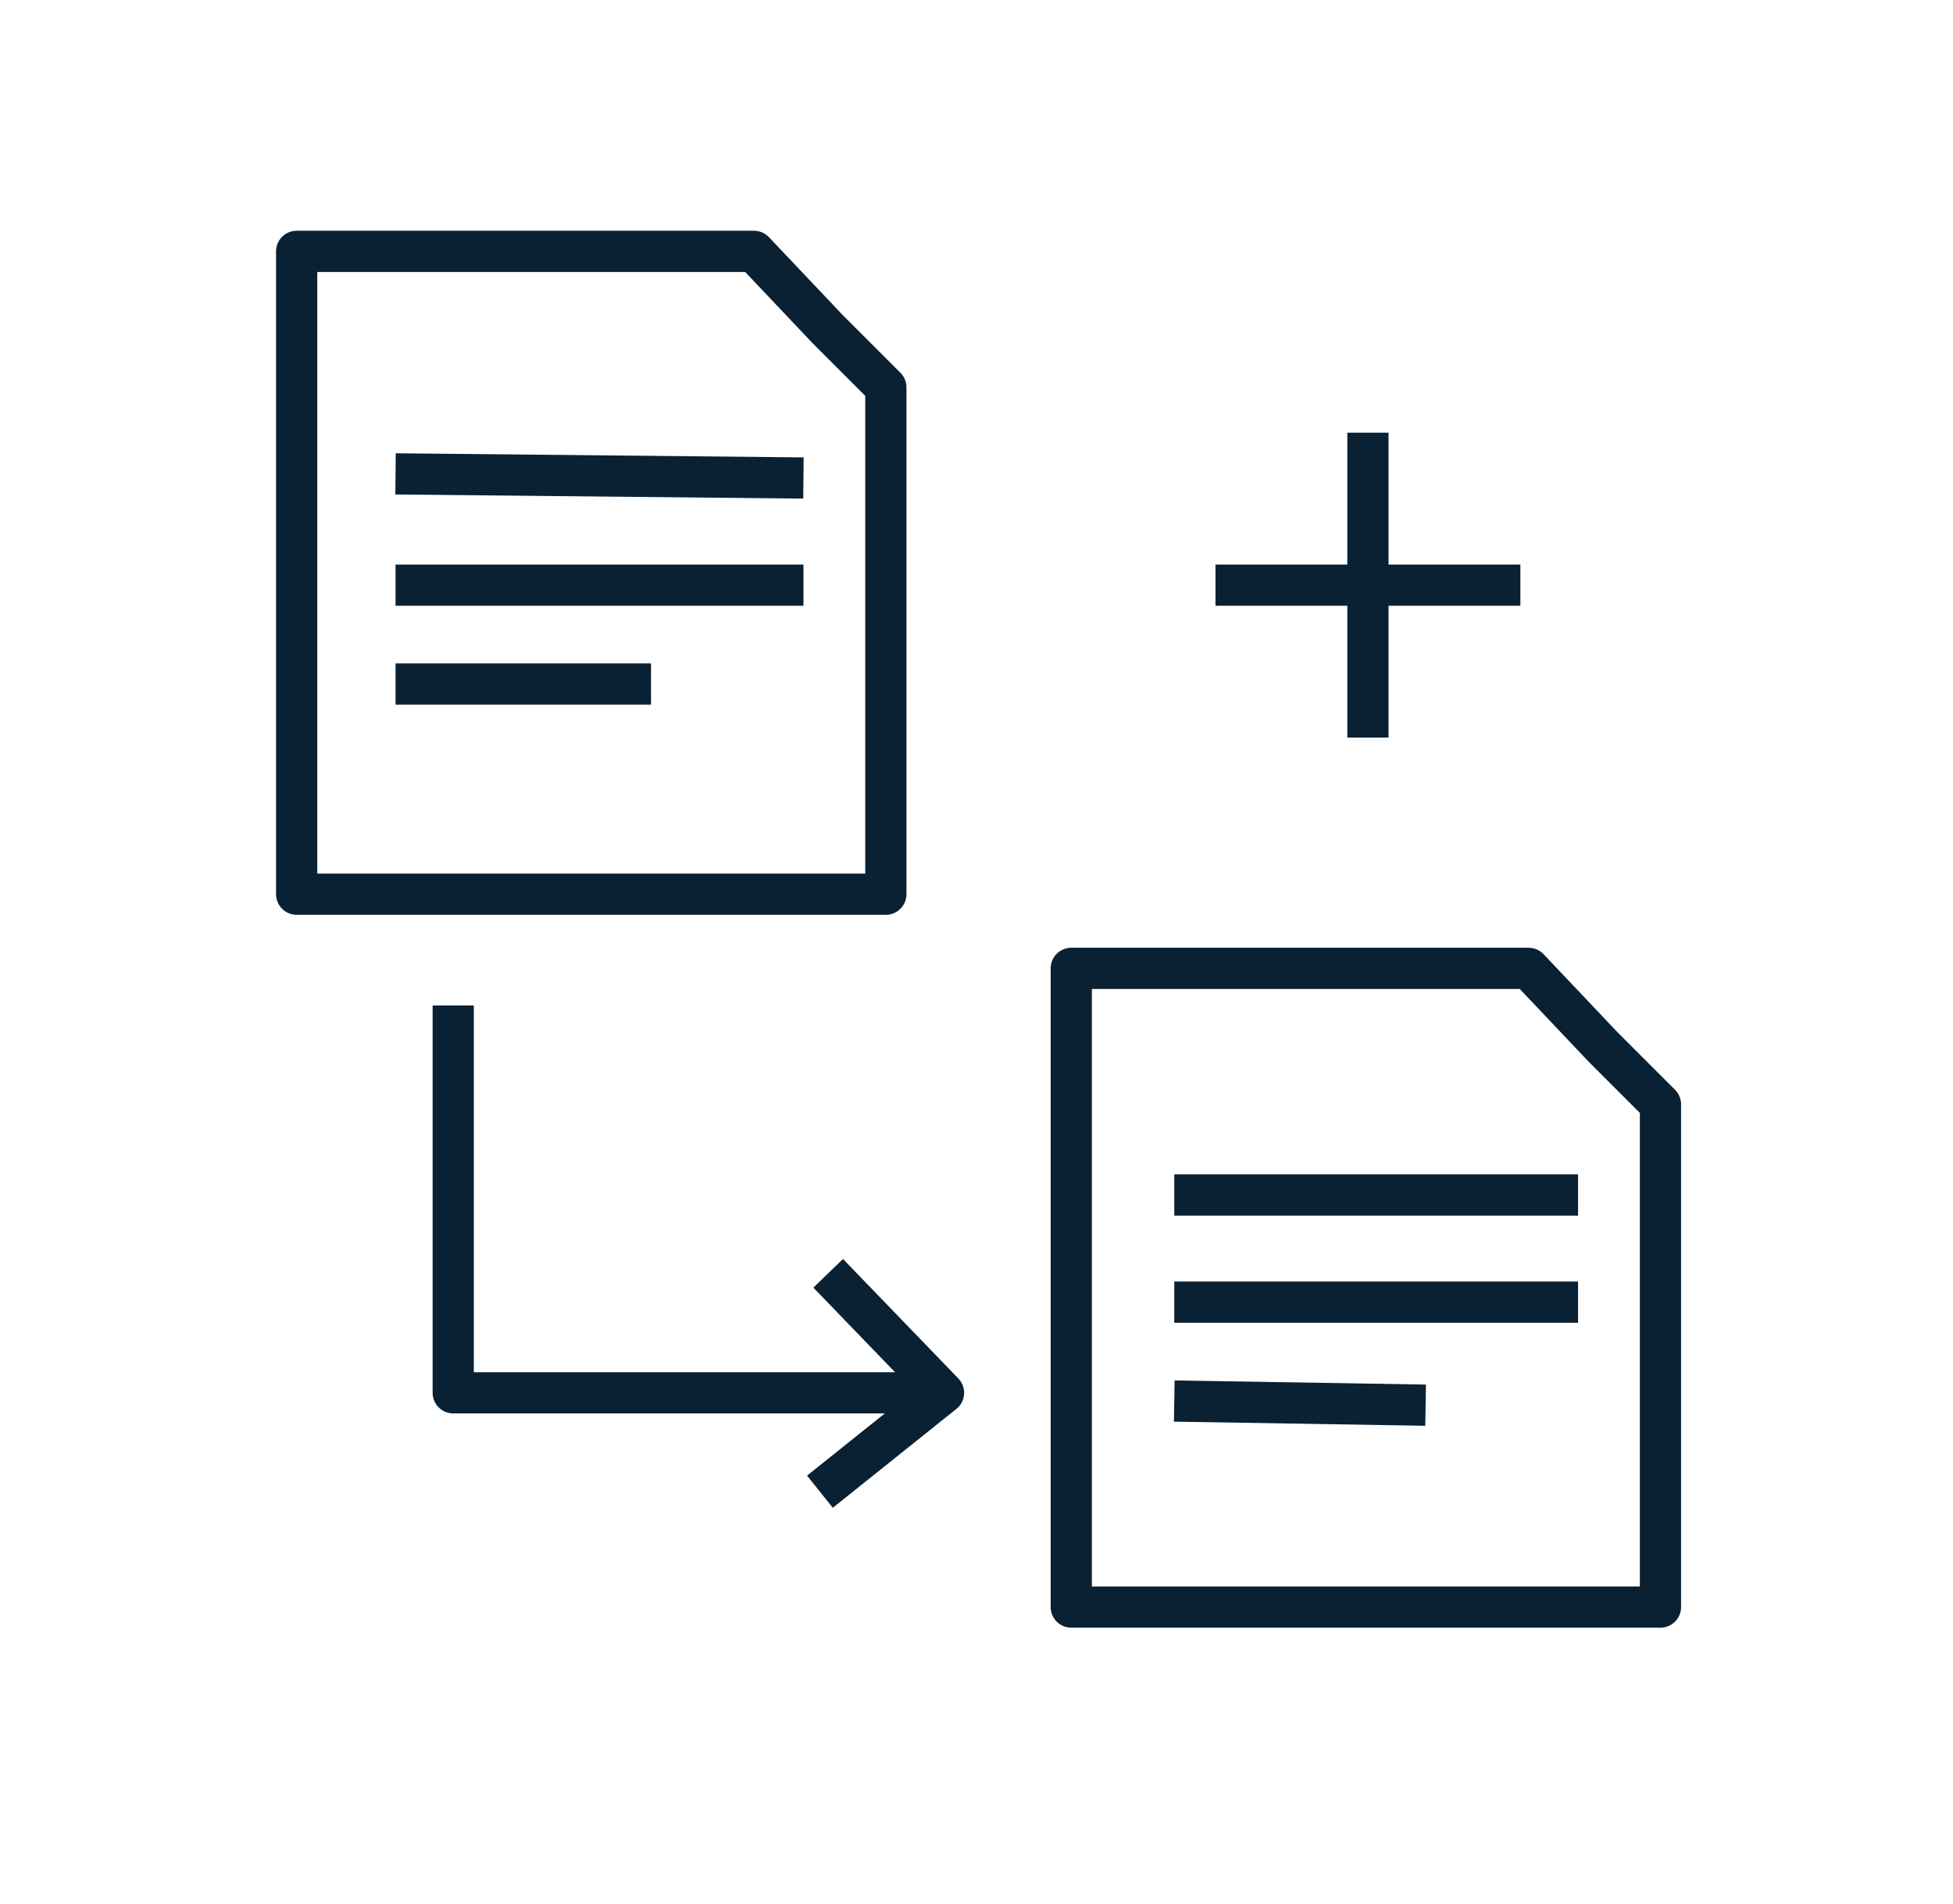
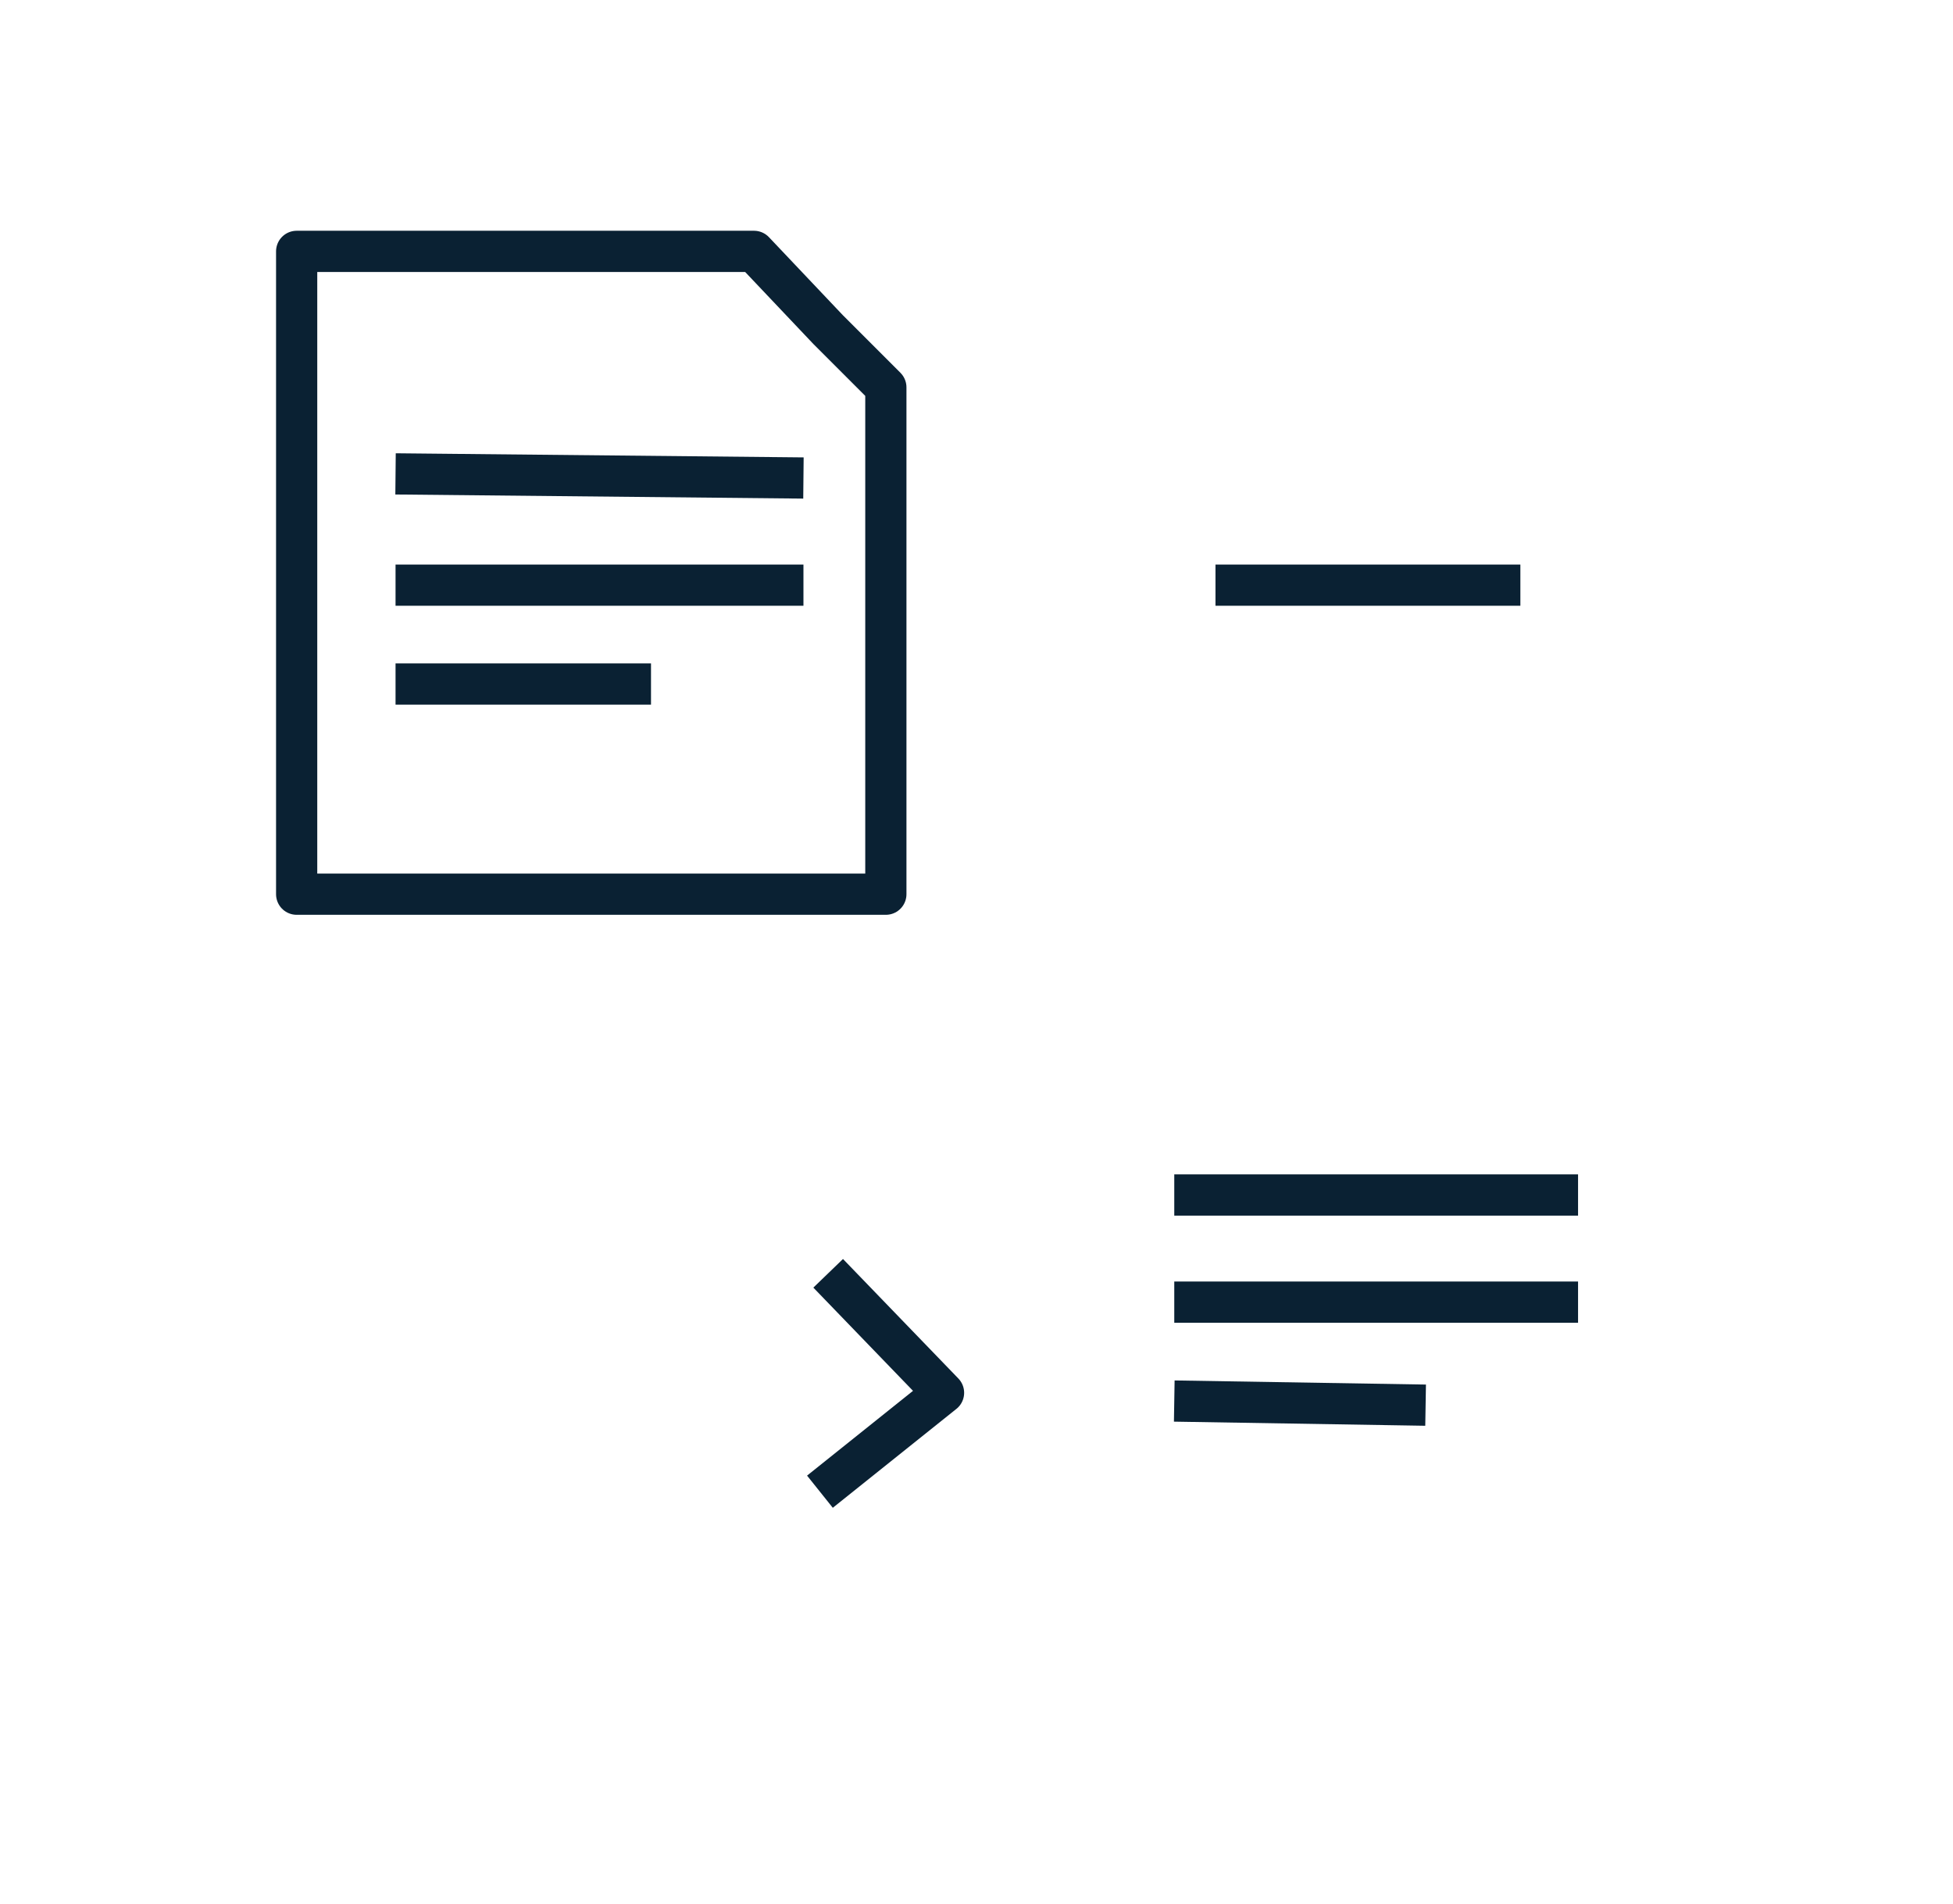
<svg xmlns="http://www.w3.org/2000/svg" id="a" viewBox="0 0 47.4 46.2">
  <defs>
    <style>      .cls-1 {        fill: none;        stroke: #0a2133;        stroke-linejoin: round;      }    </style>
  </defs>
  <g id="b">
-     <path id="c" class="cls-1" d="M26,39v-15.5h11.1l1.8,1.9,1.4,1.4v12.2h-14.3Z" />
    <line id="d" class="cls-1" x1="28.5" y1="29" x2="38.3" y2="29" />
    <line id="e" class="cls-1" x1="28.5" y1="31.6" x2="38.3" y2="31.6" />
    <line id="f" class="cls-1" x1="28.5" y1="34" x2="34.6" y2="34.1" />
    <path id="g" class="cls-1" d="M7.2,21.6V6.1h11.1l1.8,1.9,1.4,1.4v12.3H7.2Z" />
    <line id="h" class="cls-1" x1="9.6" y1="11.5" x2="19.5" y2="11.6" />
    <line id="i" class="cls-1" x1="9.6" y1="14.2" x2="19.5" y2="14.2" />
    <line id="j" class="cls-1" x1="9.6" y1="16.6" x2="15.8" y2="16.6" />
-     <path id="k" class="cls-1" d="M11,24.4v9.4h11.6" />
    <path id="l" class="cls-1" d="M20.1,30.9l2.8,2.9-3,2.4" />
-     <line id="m" class="cls-1" x1="33.2" y1="10.5" x2="33.2" y2="17.9" />
    <line id="n" class="cls-1" x1="36.9" y1="14.2" x2="29.5" y2="14.2" />
  </g>
</svg>